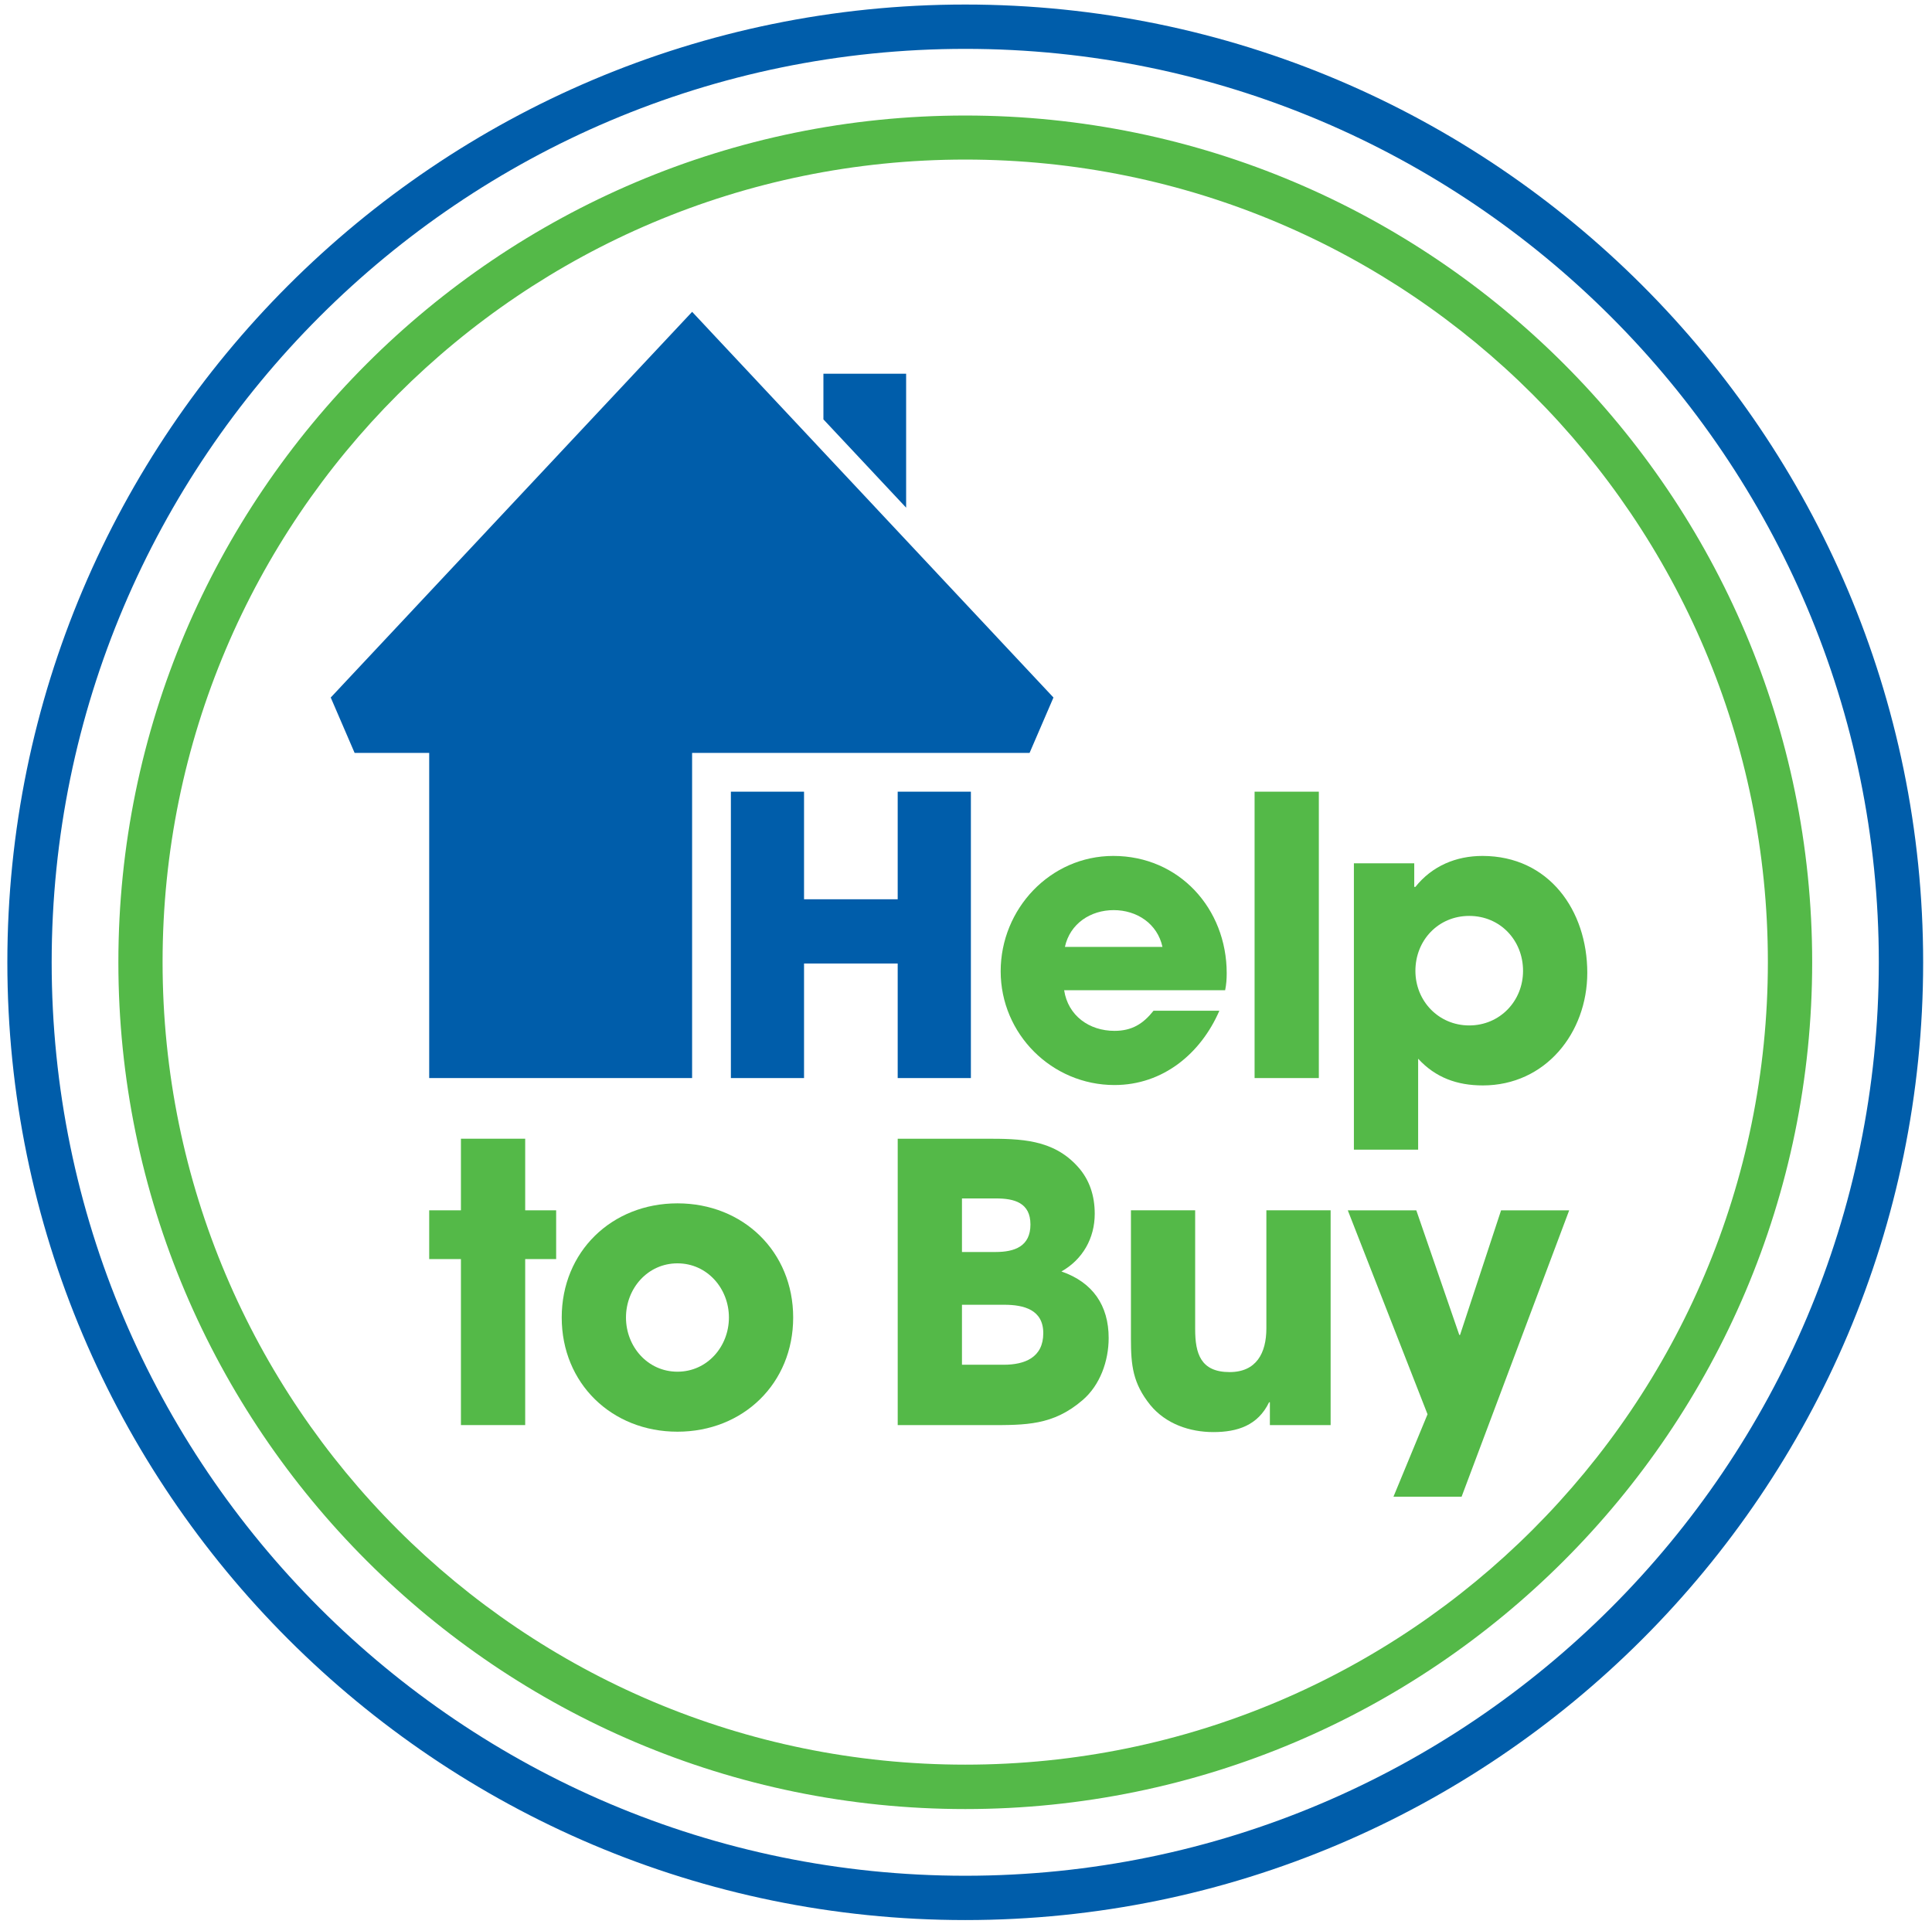
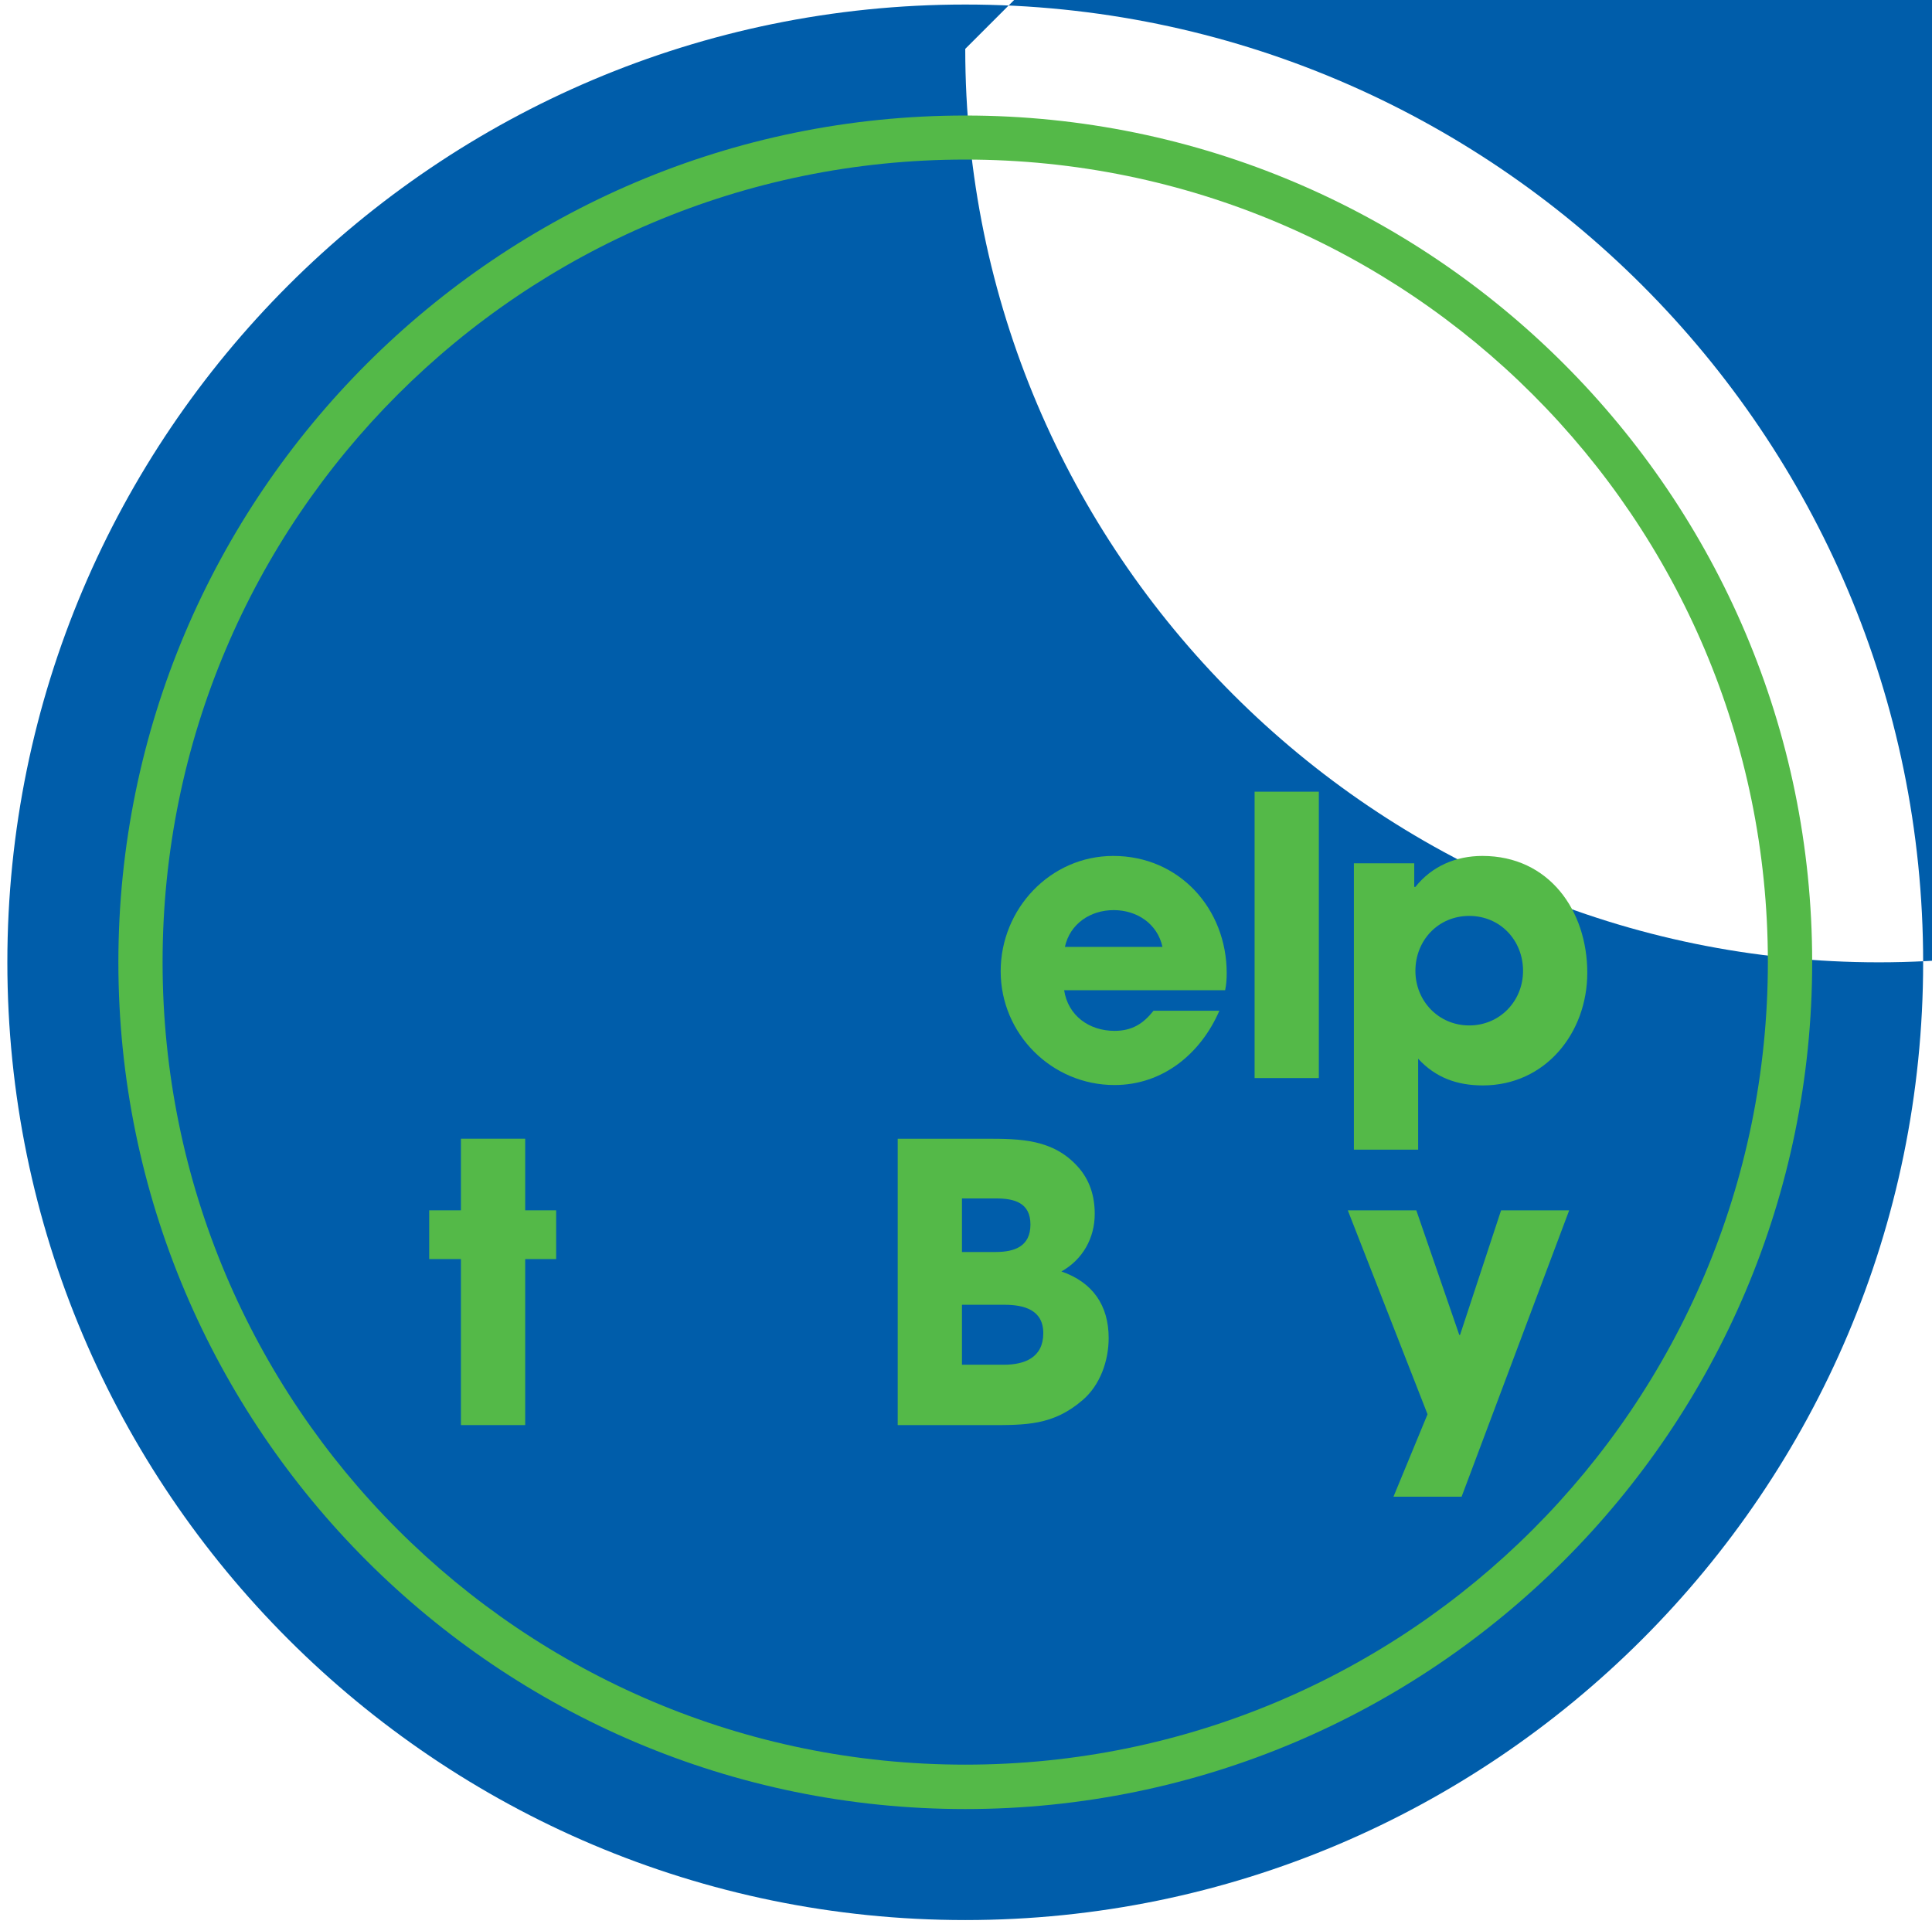
<svg xmlns="http://www.w3.org/2000/svg" version="1.1" viewBox="0 0 120.057 119.59">
  <defs>
    <style>
      .cls-1 {
        fill: #54b948;
      }

      .cls-2 {
        fill: #005daa;
      }
    </style>
  </defs>
  <g>
    <g id="Layer_1">
      <g id="Layer_1-2" data-name="Layer_1">
-         <path class="cls-2" d="M59.982,3.037C28.678,3.037,3.211,28.504,3.211,59.807c0,31.304,25.467,56.771,56.771,56.771,31.303,0,56.77-25.467,56.77-56.771,0-31.303-25.467-56.77-56.77-56.77M59.982,119.332C27.16,119.332.457,92.63.457,59.807c-0-32.823,26.703-59.525,59.525-59.525,32.823,0,59.525,26.702,59.525,59.525,0,32.823-26.702,59.525-59.525,59.525" />
-         <path class="cls-2" d="M56.308,23.228h-5.14v2.836l5.14,5.487v-8.323ZM43.008,46.793v20.209h-16.337v-20.209h-4.635l-1.484-3.442,20.972-22.385,1.486-1.586,1.484,1.586,20.969,22.385-1.484,3.442s-20.971,0-20.971 0Z" />
+         <path class="cls-2" d="M59.982,3.037c0,31.304,25.467,56.771,56.771,56.771,31.303,0,56.77-25.467,56.77-56.771,0-31.303-25.467-56.77-56.77-56.77M59.982,119.332C27.16,119.332.457,92.63.457,59.807c-0-32.823,26.703-59.525,59.525-59.525,32.823,0,59.525,26.702,59.525,59.525,0,32.823-26.702,59.525-59.525,59.525" />
        <polygon class="cls-2" points="55.784 67.002 55.784 59.882 49.964 59.882 49.964 67.002 45.418 67.002 45.418 49.203 49.964 49.203 49.964 55.89 55.784 55.89 55.784 49.203 60.332 49.203 60.332 67.002 55.784 67.002" />
        <path class="cls-1" d="M69.207,56.564c-1.444,0-2.718.842-3.032,2.285h6.062c-.314-1.443-1.59-2.285-3.03-2.285M76.132,61.542h-10.005c.241,1.587,1.563,2.526,3.128,2.526,1.081,0,1.779-.433,2.428-1.252h4.09c-1.155,2.67-3.512,4.619-6.518,4.619-3.897,0-7.072-3.174-7.072-7.071,0-3.873,3.078-7.168,6.999-7.168,4.089,0,7.047,3.271,7.047,7.289,0,.359-.023.697-.097,1.057" />
        <rect class="cls-1" x="77.962" y="49.203" width="3.992" height="17.799" />
        <path class="cls-1" d="M91.299,56.924c-1.922,0-3.344,1.516-3.344,3.415,0,1.878,1.446,3.392,3.344,3.392,1.901,0,3.345-1.514,3.345-3.392,0-1.899-1.42-3.415-3.345-3.415M92.142,67.459c-1.588,0-2.934-.481-4.017-1.66v5.652h-3.992v-17.797h3.75v1.466h.072c1.035-1.299,2.527-1.924,4.164-1.924,4.135,0,6.517,3.39,6.517,7.263,0,3.729-2.597,7-6.494,7" />
        <polygon class="cls-1" points="32.636 78.252 32.636 88.569 28.643 88.569 28.643 78.252 26.671 78.252 26.671 75.221 28.643 75.221 28.643 70.771 32.636 70.771 32.636 75.221 34.56 75.221 34.56 78.252 32.636 78.252" />
-         <path class="cls-1" d="M42.098,78.517c-1.853,0-3.199,1.563-3.199,3.367,0,1.804,1.346,3.367,3.199,3.367,1.851,0,3.198-1.563,3.198-3.367,0-1.804-1.347-3.367-3.198-3.367M42.098,88.98c-4.088,0-7.192-3.007-7.192-7.096,0-4.089,3.104-7.096,7.192-7.096,4.088,0,7.191,3.007,7.191,7.096,0,4.089-3.103,7.096-7.191,7.096" />
        <path class="cls-1" d="M62.401,81.091h-2.623v3.728h2.597c1.297,0,2.456-.443,2.456-1.962,0-1.463-1.214-1.766-2.43-1.766M61.893,74.483h-2.115v3.329h2.085c1.186,0,2.17-.347,2.17-1.71,0-1.36-1.013-1.619-2.14-1.619M67.258,87.031c-1.828,1.563-3.512,1.54-5.82,1.54h-5.653v-17.799h5.483c2.142,0,4.162.024,5.702,1.731.745.819,1.058,1.828,1.058,2.935,0,1.514-.746,2.838-2.07,3.584,1.951.672,2.936,2.117,2.936,4.136,0,1.42-.53,2.936-1.636,3.873" />
-         <path class="cls-1" d="M78.912,88.569v-1.418h-.049c-.696,1.443-1.971,1.853-3.462,1.853-1.469,0-2.958-.506-3.923-1.685-1.081-1.347-1.2-2.453-1.2-4.112v-7.986h3.991v7.384c0,1.515.338,2.67,2.142,2.67,1.658,0,2.283-1.178,2.283-2.717v-7.337h3.993v13.348h-3.775Z" />
        <polygon class="cls-1" points="90.826 93.02 86.592 93.02 88.709 87.897 83.754 75.222 88.011 75.222 90.682 82.967 90.729 82.967 93.279 75.222 97.511 75.222 90.826 93.02" />
        <path class="cls-1" d="M59.982,7.18C30.964,7.18,7.356,30.788,7.356,59.806c0,29.02,23.608,52.627,52.626,52.627,29.018,0,52.629-23.607,52.629-52.627,0-29.018-23.611-52.626-52.629-52.626M59.982,109.673c-27.542,0-49.879-22.332-49.879-49.883S32.44,9.917,59.982,9.917c27.546,0,49.876,22.322,49.876,49.873s-22.33,49.883-49.876,49.883" />
      </g>
    </g>
  </g>
</svg>